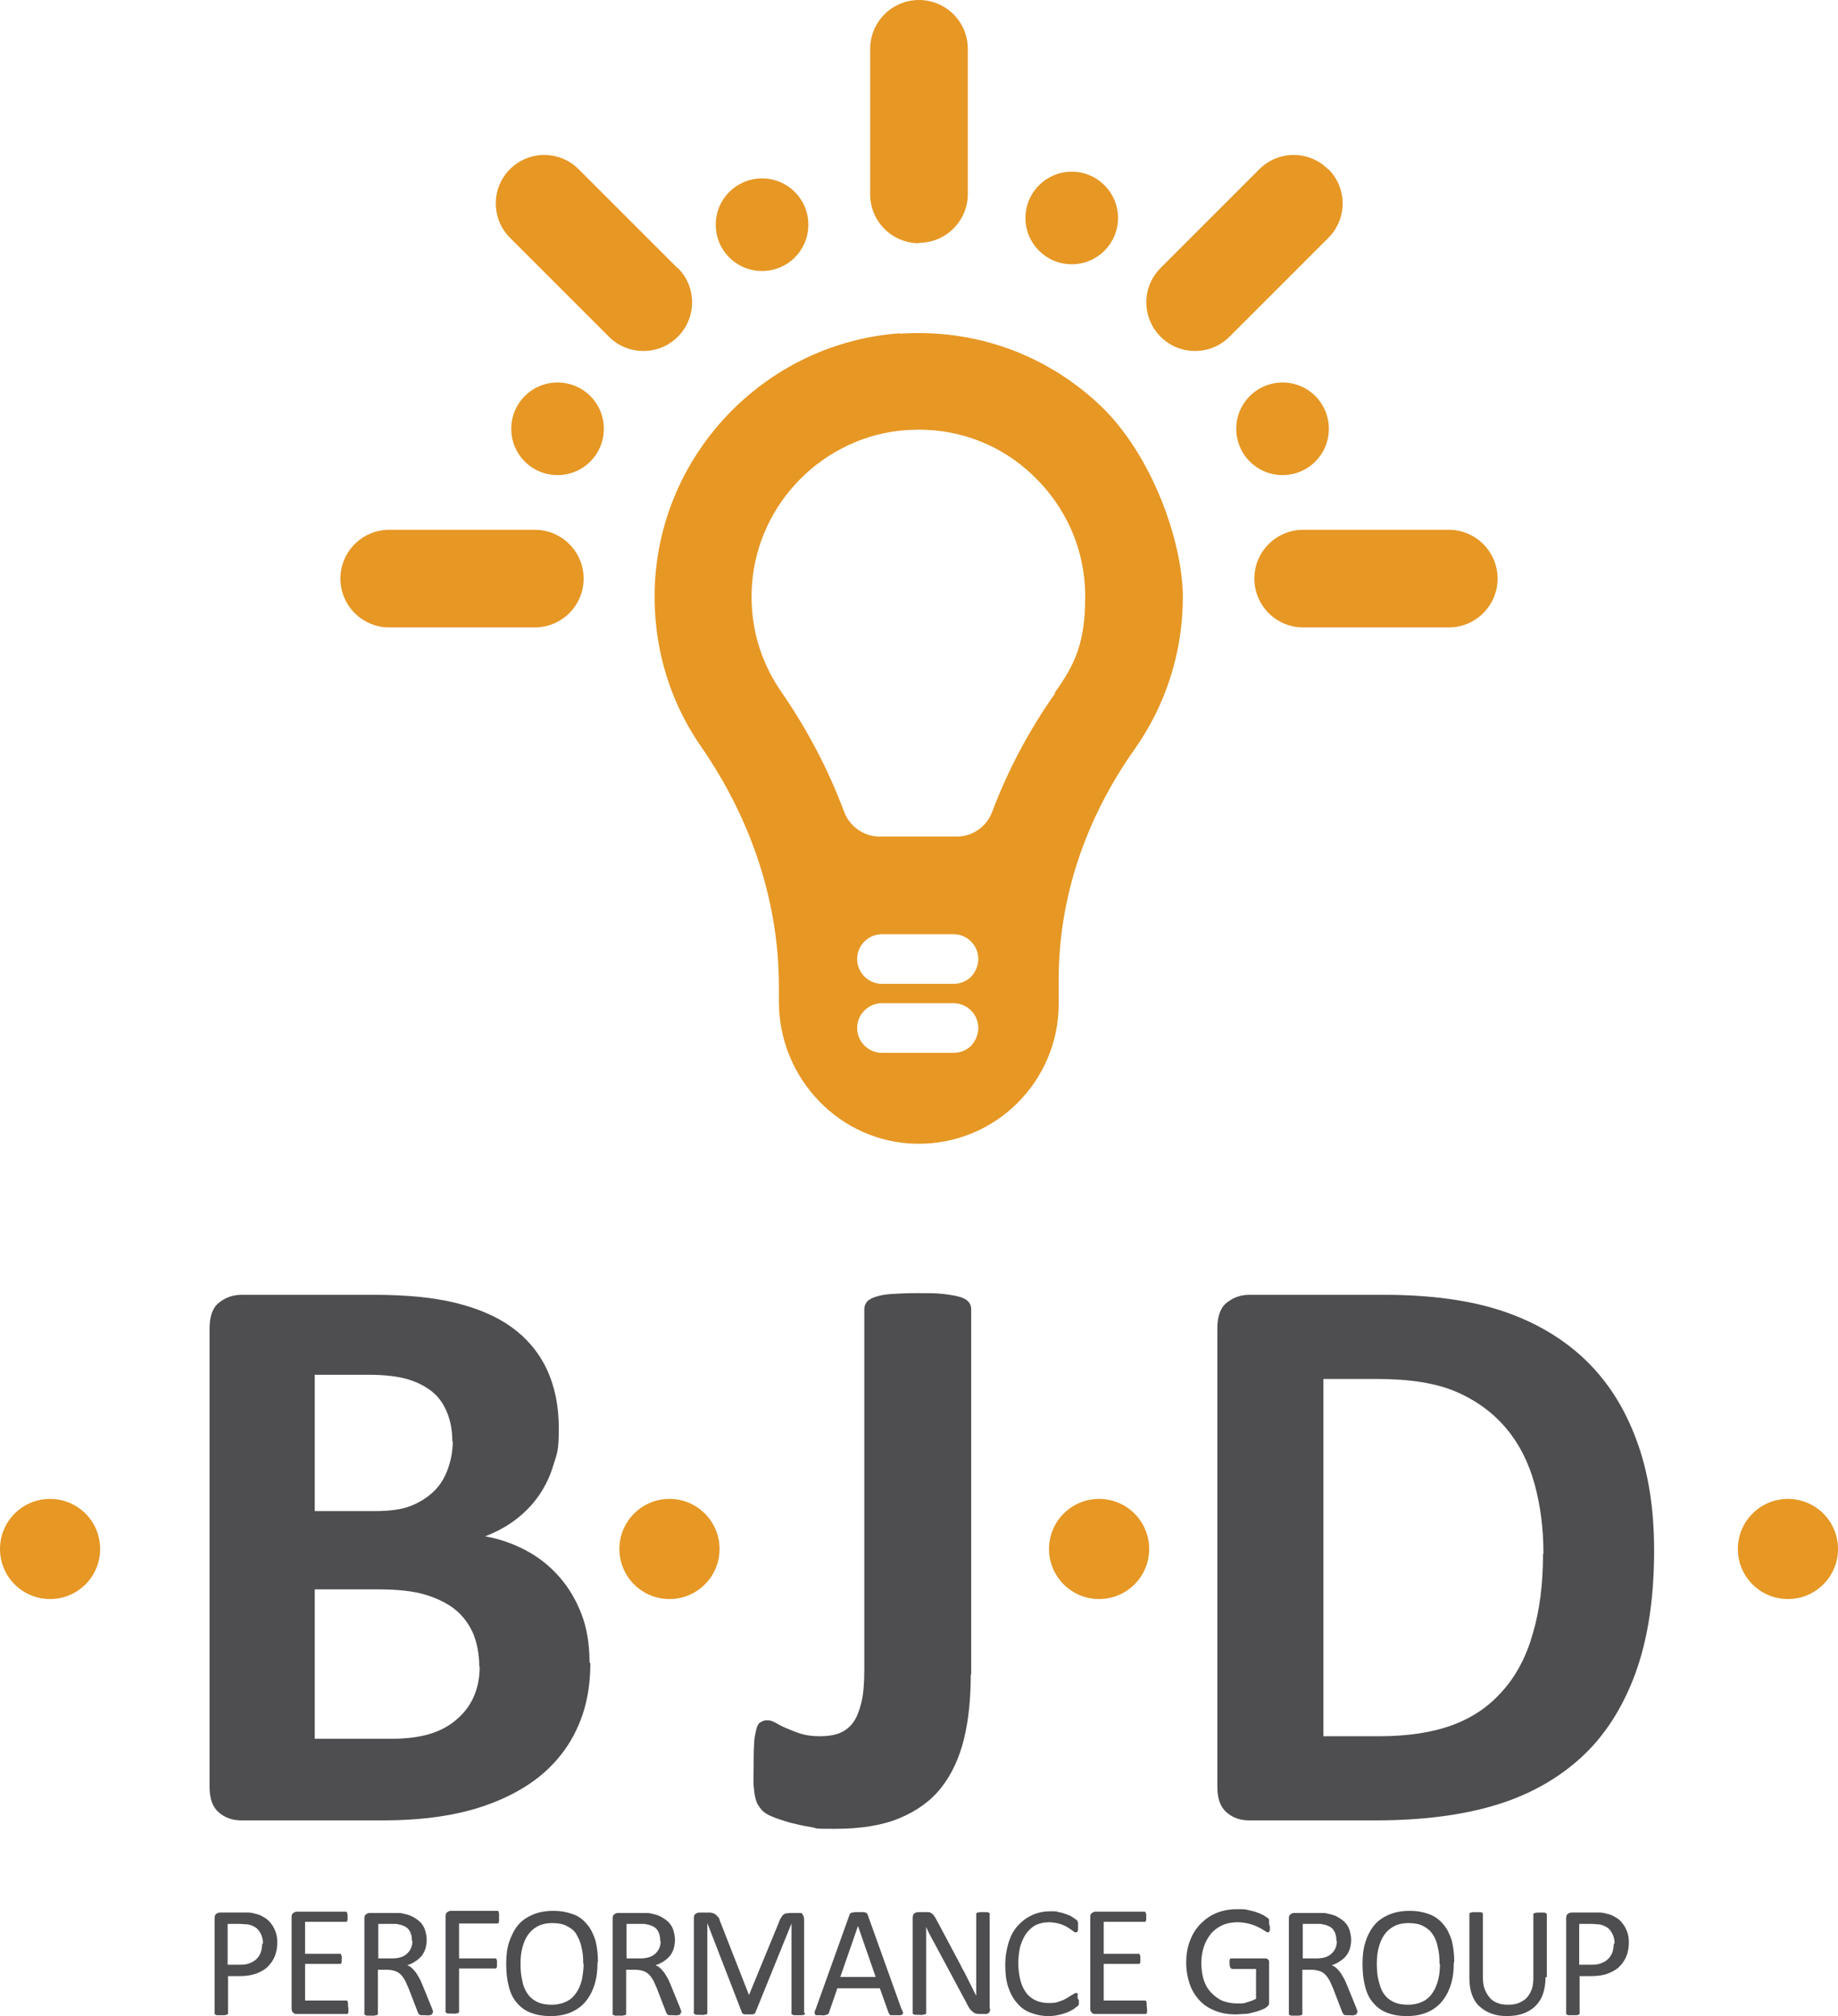
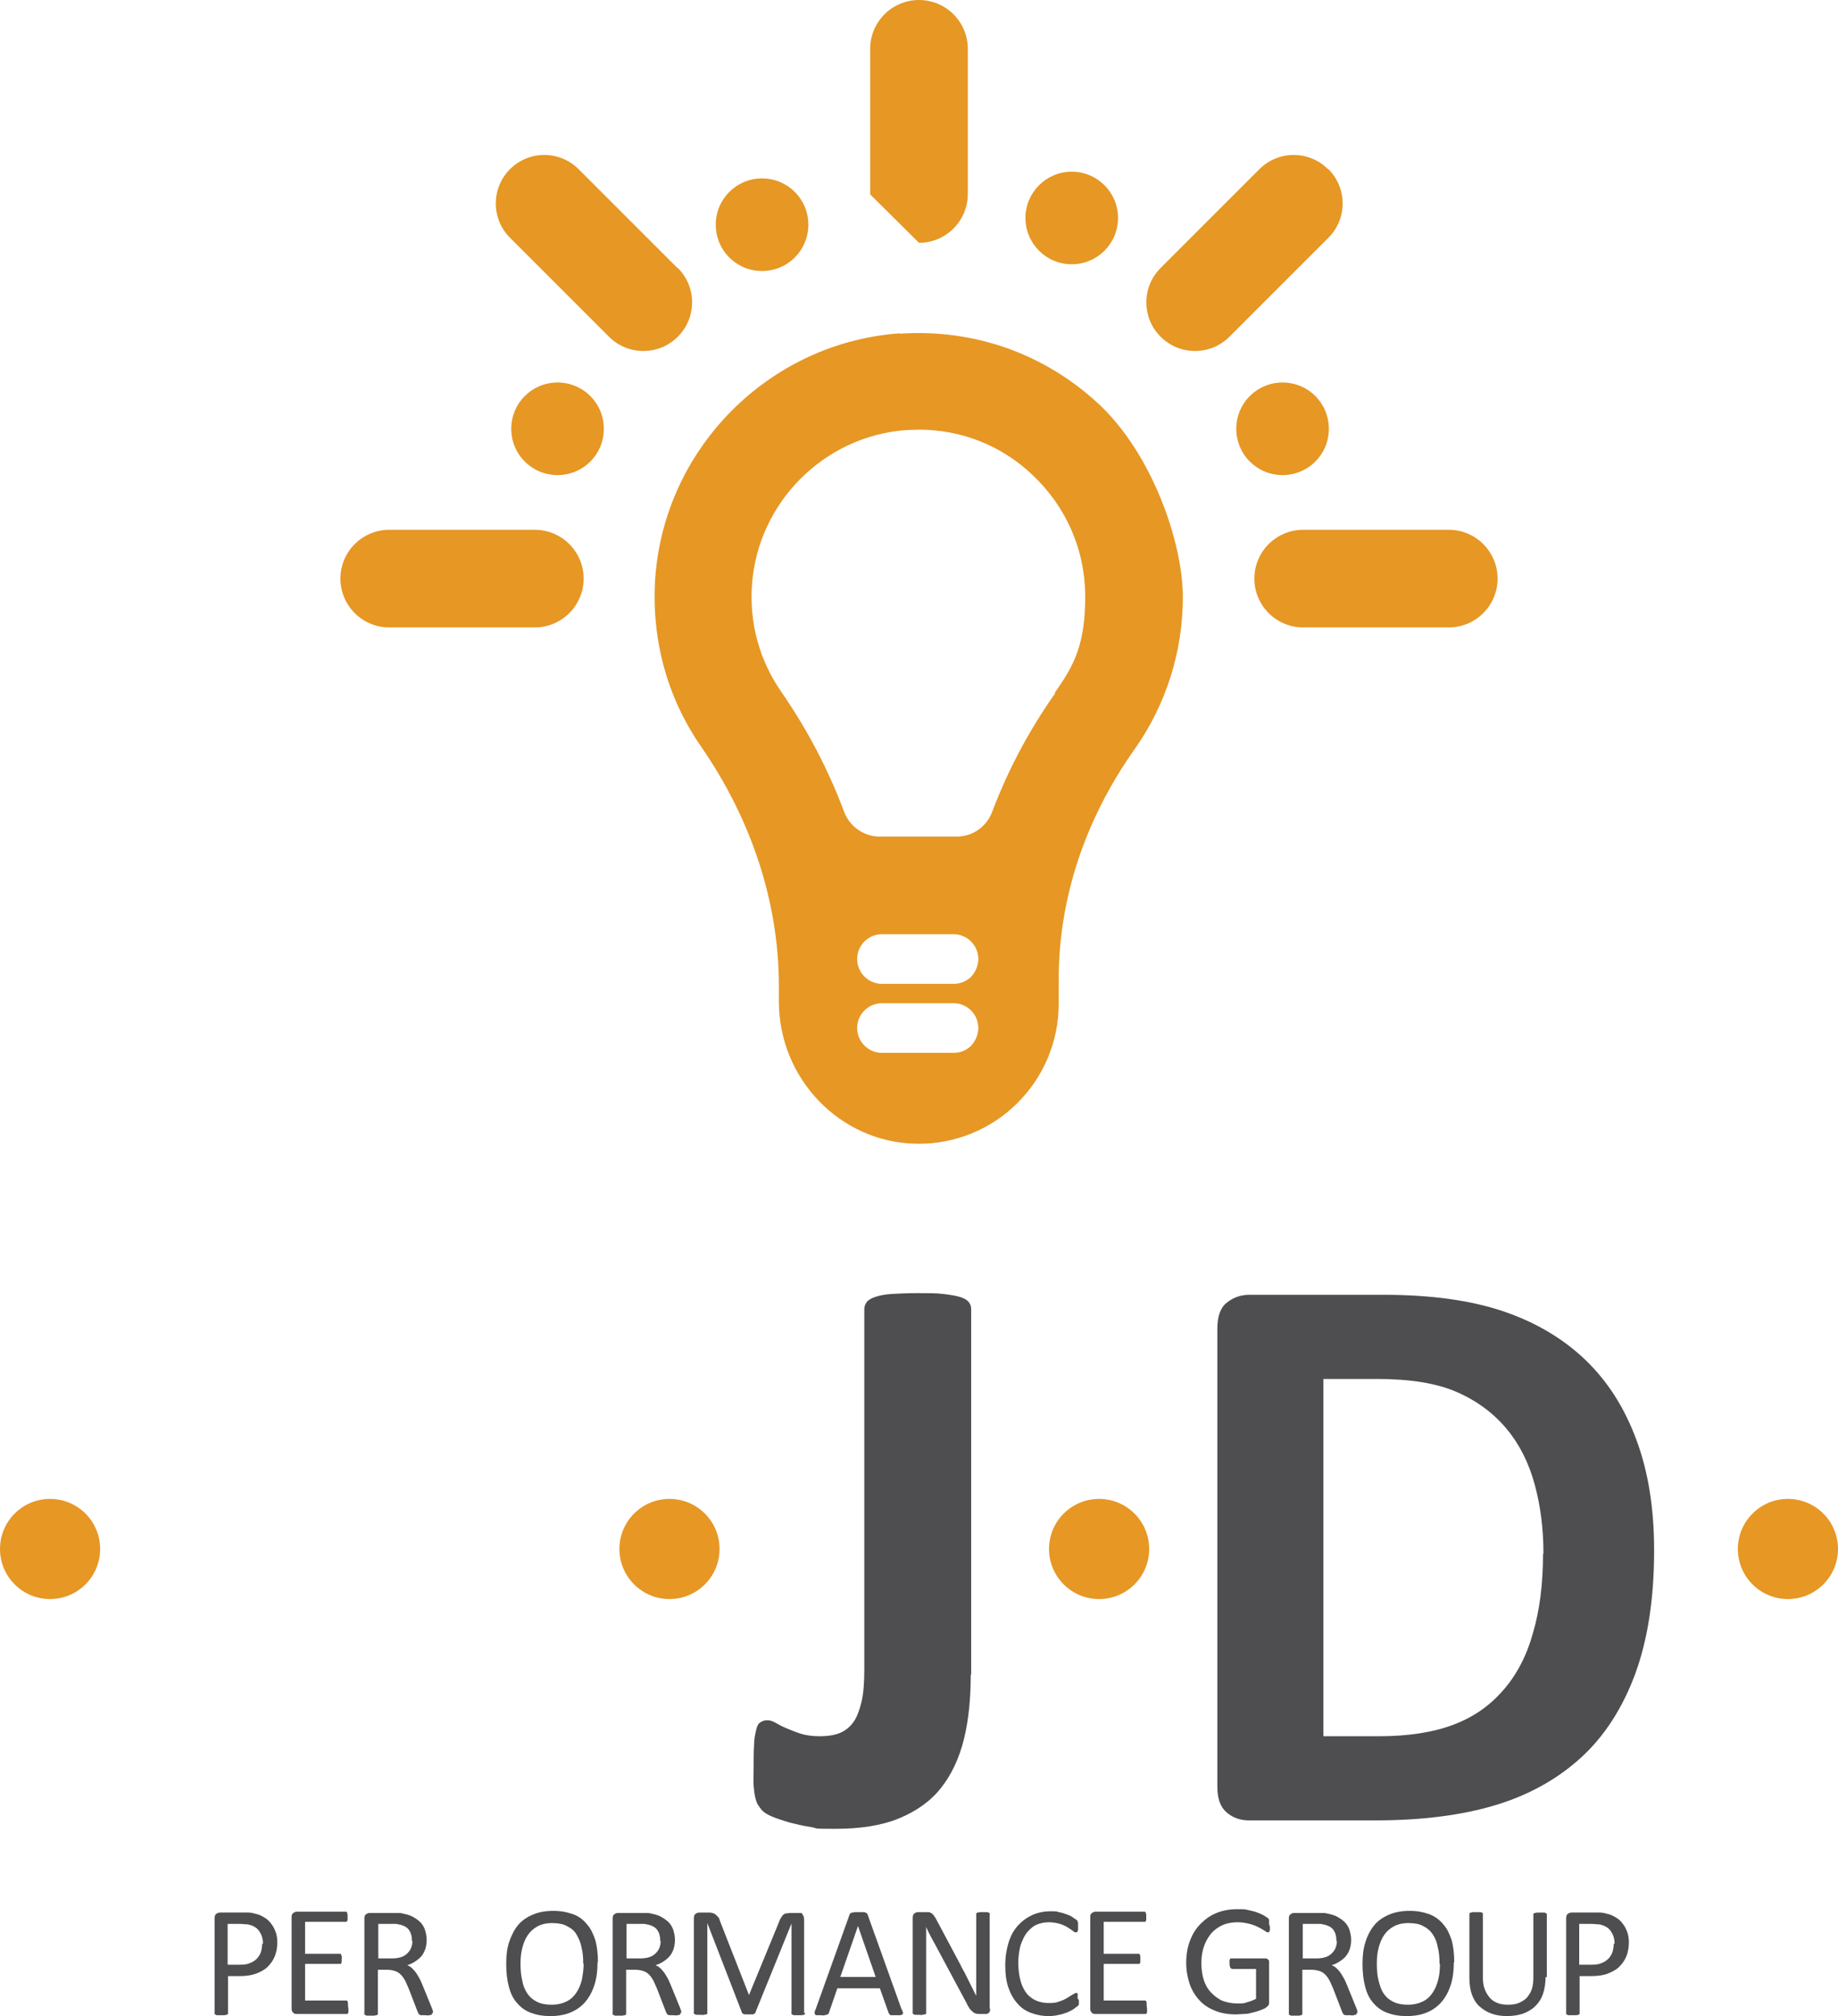
<svg xmlns="http://www.w3.org/2000/svg" id="Layer_1" version="1.1" viewBox="0 0 436.8 479.1">
  <defs>
    <style> .st0 { fill: #e69724; } .st1 { fill: #4e4d50; } </style>
  </defs>
  <g>
-     <path class="st0" d="M218.4,57.7c6.4,0,11.6-5.2,11.6-11.6V11.6c0-6.4-5.2-11.6-11.6-11.6s-11.6,5.2-11.6,11.6v34.6c0,6.4,5.2,11.6,11.6,11.6Z" />
+     <path class="st0" d="M218.4,57.7c6.4,0,11.6-5.2,11.6-11.6V11.6c0-6.4-5.2-11.6-11.6-11.6s-11.6,5.2-11.6,11.6v34.6Z" />
    <path class="st0" d="M344.3,125.9h-34.6c-6.4,0-11.6,5.2-11.6,11.6s5.2,11.6,11.6,11.6h34.6c6.4,0,11.6-5.2,11.6-11.6s-5.2-11.6-11.6-11.6Z" />
    <path class="st0" d="M315.6,40.2c-4.5-4.5-11.8-4.5-16.3,0l-23.5,23.5c-4.5,4.5-4.5,11.8,0,16.3,2.3,2.3,5.2,3.4,8.2,3.4s5.9-1.1,8.2-3.4l23.5-23.5c4.5-4.5,4.5-11.8,0-16.3Z" />
    <path class="st0" d="M161,63.7l-23.5-23.5c-4.5-4.5-11.8-4.5-16.3,0-4.5,4.5-4.5,11.8,0,16.3l23.5,23.5c2.3,2.3,5.2,3.4,8.2,3.4s5.9-1.1,8.2-3.4c4.5-4.5,4.5-11.8,0-16.3Z" />
    <path class="st0" d="M127.1,125.9h-34.6c-6.4,0-11.6,5.2-11.6,11.6s5.2,11.6,11.6,11.6h34.6c6.4,0,11.6-5.2,11.6-11.6s-5.2-11.6-11.6-11.6Z" />
    <path class="st0" d="M213.9,79.2c-31.1,2.2-56.1,27.3-58.2,58.4-.9,14.3,2.8,28.1,10.9,39.8,12.1,17.5,18.5,37.2,18.5,56.9v3.7c0,18.3,14.5,33.5,32.7,33.8,18.6.3,33.8-14.7,33.8-33.3v-5.8c0-19.1,6.2-37.9,18-54.6,7.5-10.6,11.5-23.2,11.5-36.2s-7.3-34.1-20-45.9c-12.9-12-29.7-17.9-47.3-16.7ZM230.8,248.5c-1.1,1.1-2.6,1.7-4.2,1.7h-17c-3.3,0-5.9-2.7-5.9-5.9,0-3.3,2.7-5.9,5.9-5.9h17c3.3,0,5.9,2.7,5.9,5.9,0,1.6-.7,3.1-1.7,4.2ZM230.8,232.1c-1.1,1.1-2.6,1.7-4.2,1.7h-17c-3.3,0-5.9-2.7-5.9-5.9,0-3.3,2.7-5.9,5.9-5.9h17c3.3,0,5.9,2.7,5.9,5.9,0,1.6-.7,3.1-1.7,4.2ZM250.8,164.7c-6.3,8.9-11.3,18.4-15,28.2-1.3,3.5-4.6,5.9-8.4,5.9h-18.4c-3.7,0-7.1-2.4-8.4-5.9-3.7-9.9-8.7-19.5-15-28.6-5.1-7.4-7.5-16.1-6.9-25.2,1.3-19.6,17.1-35.5,36.7-36.9,1,0,1.9-.1,2.9-.1,10.1,0,19.6,3.7,27,10.7,8.1,7.6,12.6,17.9,12.6,29s-2.5,16.2-7.3,22.9Z" />
    <path class="st0" d="M132.5,90.9c-6.1,0-11,4.9-11,11s4.9,11,11,11,11-4.9,11-11-4.9-11-11-11Z" />
    <path class="st0" d="M181.1,64.4c6.1,0,11-4.9,11-11s-4.9-11-11-11-11,4.9-11,11,4.9,11,11,11Z" />
    <path class="st0" d="M315.8,101.9c0-6.1-4.9-11-11-11s-11,4.9-11,11,4.9,11,11,11,11-4.9,11-11Z" />
    <circle class="st0" cx="254.7" cy="51.8" r="11" />
  </g>
  <g>
    <circle class="st0" cx="11.9" cy="368.1" r="11.9" />
    <circle class="st0" cx="159.1" cy="368.1" r="11.9" />
    <circle class="st0" cx="261.2" cy="368.1" r="11.9" />
    <circle class="st0" cx="424.9" cy="368.1" r="11.9" />
    <g>
-       <path class="st1" d="M140.3,395.2c0,4.4-.6,8.5-1.8,12.1-1.2,3.6-2.9,6.8-5.1,9.6s-4.7,5.1-7.7,7.1-6.3,3.6-9.9,4.9-7.4,2.2-11.5,2.8c-4.1.6-8.6.9-13.7.9h-33.2c-2.1,0-3.9-.6-5.4-1.9s-2.2-3.3-2.2-6.1v-108.9c0-2.8.7-4.9,2.2-6.1s3.2-1.9,5.4-1.9h31.4c7.7,0,14.1.6,19.4,1.9s9.8,3.2,13.4,5.8,6.4,5.9,8.3,9.9c1.9,4,2.9,8.7,2.9,14.1s-.4,5.9-1.2,8.5c-.8,2.7-1.9,5.1-3.4,7.3s-3.3,4.1-5.5,5.8-4.6,3-7.4,4.1c3.5.6,6.8,1.8,9.8,3.4,3,1.6,5.6,3.7,7.8,6.2s4,5.5,5.3,8.9c1.3,3.4,1.9,7.2,1.9,11.5ZM107.5,342.6c0-2.5-.4-4.8-1.2-6.8-.8-2-1.9-3.7-3.5-5s-3.5-2.3-5.8-3-5.5-1.1-9.4-1.1h-12.8v32.4h14.2c3.7,0,6.6-.4,8.8-1.3s4-2.1,5.5-3.6,2.5-3.3,3.2-5.3c.7-2,1.1-4.2,1.1-6.4ZM113.9,396.1c0-2.9-.5-5.5-1.4-7.8-1-2.3-2.4-4.2-4.2-5.7s-4.2-2.7-7.1-3.6-6.7-1.3-11.3-1.3h-15.1v35.5h18.3c3.5,0,6.5-.4,8.9-1.1s4.5-1.8,6.3-3.3,3.2-3.2,4.2-5.4,1.5-4.6,1.5-7.4Z" />
      <path class="st1" d="M230.7,397.9c0,5.7-.5,10.8-1.6,15.3-1.1,4.5-2.9,8.4-5.4,11.6s-5.9,5.6-10,7.3c-4.1,1.7-9.2,2.5-15.2,2.5s-3.8-.1-5.7-.4-3.6-.7-5.2-1.1c-1.6-.5-2.9-.9-4.1-1.4s-1.9-1-2.3-1.4-.7-.9-1-1.3-.5-1-.7-1.8-.3-1.7-.4-2.8,0-2.5,0-4.2,0-4,.1-5.5c0-1.5.3-2.7.5-3.6.2-.9.5-1.5,1-1.8s.9-.5,1.6-.5,1.3.2,2,.6,1.6.9,2.6,1.3,2.1.9,3.4,1.3,2.8.6,4.5.6,3.3-.2,4.6-.7,2.4-1.3,3.3-2.5,1.5-2.8,2-4.8c.5-2,.7-4.6.7-7.7v-85.8c0-.6.2-1.2.6-1.7s1.1-.9,2-1.2,2.2-.6,3.9-.7,3.7-.2,6.2-.2,4.5,0,6.1.2,2.9.4,3.9.7,1.7.7,2.1,1.2.6,1,.6,1.7v86.9Z" />
      <path class="st1" d="M393.1,368.4c0,11.5-1.5,21.2-4.5,29.4-3,8.1-7.3,14.8-12.9,19.9-5.6,5.1-12.4,8.9-20.4,11.3-8,2.4-17.5,3.6-28.6,3.6h-29.8c-2.1,0-3.9-.6-5.4-1.9s-2.2-3.3-2.2-6.1v-108.9c0-2.8.7-4.9,2.2-6.1s3.2-1.9,5.4-1.9h32c11.1,0,20.6,1.3,28.3,3.9s14.3,6.5,19.6,11.6c5.3,5.1,9.3,11.4,12.1,19,2.8,7.5,4.2,16.2,4.2,26.2ZM366.8,369.2c0-5.9-.7-11.4-2.1-16.5-1.4-5.1-3.6-9.5-6.7-13.2-3.1-3.7-7-6.6-11.8-8.7-4.8-2.1-11.1-3.1-18.9-3.1h-12.8v84.9h13.2c6.9,0,12.8-.9,17.6-2.7s8.7-4.5,11.9-8.2c3.2-3.6,5.6-8.2,7.1-13.6,1.6-5.4,2.4-11.7,2.4-18.9Z" />
      <path class="st1" d="M65.9,461.6c0,1.2-.2,2.3-.6,3.3s-1,1.8-1.7,2.5c-.7.7-1.7,1.2-2.7,1.6-1.1.4-2.4.6-3.9.6h-2.8v8.7c0,.1,0,.2,0,.3,0,0-.1.1-.3.2-.1,0-.3,0-.5.1-.2,0-.5,0-.8,0s-.6,0-.8,0c-.2,0-.4,0-.5-.1s-.2-.1-.3-.2,0-.2,0-.3v-22.4c0-.5.1-.9.4-1.1.3-.2.6-.3.9-.3h5.2c.5,0,1,0,1.5,0,.5,0,1.1.1,1.7.3.7.1,1.3.4,2,.8.7.4,1.3.9,1.7,1.5.5.6.8,1.2,1.1,2,.3.8.4,1.6.4,2.5ZM62.5,461.9c0-1-.2-1.8-.6-2.5-.4-.7-.8-1.2-1.4-1.5-.5-.3-1.1-.5-1.7-.6-.6,0-1.1-.1-1.7-.1h-3v9.7h2.9c1,0,1.8-.1,2.4-.4.6-.2,1.2-.6,1.6-1s.8-1,1-1.6c.2-.6.3-1.3.3-2Z" />
      <path class="st1" d="M82.8,477.4c0,.2,0,.4,0,.6,0,.2,0,.3-.1.4,0,.1-.1.2-.2.2,0,0-.2,0-.3,0h-11.7c-.3,0-.6,0-.8-.3-.3-.2-.4-.5-.4-1v-21.7c0-.5.1-.8.4-1,.3-.2.5-.3.8-.3h11.5c0,0,.2,0,.3,0,0,0,.1.1.2.2,0,.1,0,.3.1.4,0,.2,0,.4,0,.6s0,.4,0,.6c0,.2,0,.3-.1.4s-.1.2-.2.2c0,0-.2,0-.3,0h-9.5v7.6h8.1c0,0,.2,0,.3,0,0,0,.2.1.2.2,0,.1,0,.2.1.4s0,.4,0,.6,0,.4,0,.6,0,.3-.1.4c0,.1-.1.2-.2.2,0,0-.2,0-.3,0h-8.1v8.7h9.6c0,0,.2,0,.3,0,0,0,.2.1.2.2s.1.2.1.4c0,.2,0,.4,0,.6Z" />
      <path class="st1" d="M102.7,478.3c0,.1,0,.2,0,.3s-.1.1-.2.2-.3,0-.5.1-.5,0-.9,0-.6,0-.8,0c-.2,0-.4,0-.5-.1-.1,0-.2-.1-.3-.2,0-.1-.1-.2-.2-.4l-2.2-5.7c-.3-.6-.5-1.2-.8-1.8-.3-.5-.6-1-1-1.4-.4-.4-.8-.7-1.4-.9s-1.2-.3-1.9-.3h-2.2v10.3c0,.1,0,.2,0,.3,0,0-.1.1-.3.2-.1,0-.3,0-.5.1-.2,0-.5,0-.8,0s-.6,0-.8,0c-.2,0-.4,0-.5-.1s-.2-.1-.3-.2,0-.2,0-.3v-22.5c0-.5.1-.8.4-1,.3-.2.5-.3.8-.3h5.2c.6,0,1.1,0,1.5,0,.4,0,.8,0,1.1.1.9.2,1.8.4,2.5.8.7.4,1.3.8,1.8,1.3s.9,1.2,1.1,1.8c.2.7.4,1.5.4,2.3s-.1,1.5-.3,2.2c-.2.6-.5,1.2-.9,1.7s-.9.9-1.5,1.3c-.6.4-1.2.7-1.9.9.4.2.8.4,1.1.7s.6.6.9,1c.3.4.5.8.8,1.3s.5,1,.8,1.7l2.2,5.4c.2.5.3.8.3.9s0,.3,0,.4ZM97.9,461.2c0-1-.2-1.8-.6-2.4-.4-.7-1.1-1.1-2.1-1.4-.3,0-.7-.2-1.1-.2-.4,0-.9,0-1.5,0h-2.7v8.2h3.2c.8,0,1.6-.1,2.2-.3.6-.2,1.1-.5,1.5-.9s.7-.8.9-1.3c.2-.5.3-1,.3-1.6Z" />
-       <path class="st1" d="M118.6,455.9c0,.2,0,.4,0,.6,0,.2,0,.3-.1.4s-.1.2-.2.2c0,0-.2,0-.3,0h-8.9v8.3h8.4c0,0,.2,0,.3,0,0,0,.2.1.2.2,0,.1.1.2.1.4,0,.2,0,.4,0,.6s0,.4,0,.6c0,.2,0,.3-.1.4s-.1.2-.2.2c0,0-.2,0-.3,0h-8.4v10.1c0,0,0,.2,0,.3s-.1.1-.3.2-.3,0-.5.1-.5,0-.8,0-.6,0-.8,0-.4,0-.5-.1-.2-.1-.3-.2,0-.2,0-.3v-22.5c0-.5.1-.8.4-1,.3-.2.5-.3.8-.3h10.9c0,0,.2,0,.3,0,0,0,.2.1.2.2,0,.1.1.3.1.4s0,.4,0,.6Z" />
      <path class="st1" d="M142,466.3c0,2-.2,3.7-.7,5.3s-1.2,2.9-2.1,4c-.9,1.1-2.1,2-3.5,2.6s-3,.9-4.9.9-3.4-.3-4.7-.8c-1.3-.5-2.4-1.3-3.3-2.4-.9-1-1.5-2.3-1.9-3.9-.4-1.5-.6-3.3-.6-5.3s.2-3.7.7-5.2,1.2-2.9,2.1-4,2.1-1.9,3.5-2.5,3-.9,4.9-.9,3.3.3,4.7.8,2.4,1.3,3.3,2.4c.9,1,1.5,2.3,2,3.8.4,1.5.6,3.3.6,5.2ZM138.6,466.6c0-1.4-.1-2.7-.4-3.8-.2-1.2-.7-2.2-1.2-3.1s-1.3-1.5-2.3-2c-.9-.5-2.1-.7-3.5-.7s-2.6.3-3.5.8-1.7,1.2-2.3,2.1c-.6.9-1,1.9-1.3,3.1-.3,1.2-.4,2.4-.4,3.7s.1,2.7.4,3.9c.2,1.2.6,2.2,1.2,3.1s1.3,1.5,2.3,2,2.1.7,3.5.7,2.6-.3,3.6-.8,1.7-1.2,2.3-2.1c.6-.9,1-1.9,1.3-3.1.2-1.2.4-2.4.4-3.7Z" />
      <path class="st1" d="M161.7,478.3c0,.1,0,.2,0,.3s-.1.1-.2.2-.3,0-.5.1-.5,0-.9,0-.6,0-.8,0c-.2,0-.4,0-.5-.1-.1,0-.2-.1-.3-.2,0-.1-.1-.2-.2-.4l-2.2-5.7c-.3-.6-.5-1.2-.8-1.8-.3-.5-.6-1-1-1.4-.4-.4-.8-.7-1.4-.9s-1.2-.3-1.9-.3h-2.2v10.3c0,.1,0,.2,0,.3,0,0-.1.1-.3.2-.1,0-.3,0-.5.1-.2,0-.5,0-.8,0s-.6,0-.8,0c-.2,0-.4,0-.5-.1s-.2-.1-.3-.2,0-.2,0-.3v-22.5c0-.5.1-.8.4-1,.3-.2.5-.3.8-.3h5.2c.6,0,1.1,0,1.5,0,.4,0,.8,0,1.1.1.9.2,1.8.4,2.5.8.7.4,1.3.8,1.8,1.3s.9,1.2,1.1,1.8c.2.7.4,1.5.4,2.3s-.1,1.5-.3,2.2c-.2.6-.5,1.2-.9,1.7s-.9.9-1.5,1.3c-.6.4-1.2.7-1.9.9.4.2.8.4,1.1.7s.6.6.9,1c.3.4.5.8.8,1.3s.5,1,.8,1.7l2.2,5.4c.2.5.3.8.3.9s0,.3,0,.4ZM156.9,461.2c0-1-.2-1.8-.6-2.4-.4-.7-1.1-1.1-2.1-1.4-.3,0-.7-.2-1.1-.2-.4,0-.9,0-1.5,0h-2.7v8.2h3.2c.8,0,1.6-.1,2.2-.3.6-.2,1.1-.5,1.5-.9s.7-.8.9-1.3c.2-.5.3-1,.3-1.6Z" />
      <path class="st1" d="M191.3,478.3c0,.1,0,.2,0,.3s-.1.1-.3.2-.3,0-.5.1c-.2,0-.5,0-.8,0s-.5,0-.8,0c-.2,0-.4,0-.5-.1s-.2-.1-.3-.2,0-.2,0-.3v-21.2h0l-8.6,21.2c0,0,0,.2-.2.2,0,0-.2.1-.3.2-.1,0-.3,0-.5,0-.2,0-.4,0-.6,0s-.5,0-.7,0-.3,0-.5-.1-.2,0-.3-.2c0,0-.1-.1-.1-.2l-8.2-21.2h0v21.2c0,.1,0,.2,0,.3s-.1.1-.3.2-.3,0-.5.1-.5,0-.8,0-.6,0-.8,0-.4,0-.5-.1-.2-.1-.3-.2,0-.2,0-.3v-22.3c0-.5.1-.9.4-1.1.3-.2.6-.3.9-.3h2c.4,0,.8,0,1.1.1s.6.2.8.4c.2.2.4.4.6.6s.3.5.4.9l6.9,17.6h0l7.2-17.5c.1-.4.3-.7.5-1,.2-.3.3-.5.5-.6.2-.2.4-.3.7-.3s.5-.1.8-.1h2.1c.2,0,.4,0,.5,0,.2,0,.3.1.4.3s.2.3.3.5c0,.2.1.4.1.7v22.3Z" />
      <path class="st1" d="M214.4,477.6c0,.3.2.5.2.7,0,.2,0,.3-.1.4,0,0-.3.1-.5.2-.2,0-.5,0-.9,0s-.7,0-.9,0c-.2,0-.4,0-.5,0s-.2-.1-.3-.2c0,0-.1-.2-.2-.3l-2.1-5.9h-10.1l-2,5.8c0,.1,0,.2-.2.3,0,0-.2.2-.3.2-.1,0-.3,0-.5.1s-.5,0-.9,0-.7,0-.9,0c-.2,0-.4,0-.5-.2,0,0-.1-.2-.1-.4,0-.2,0-.4.2-.7l8.1-22.6c0-.1.1-.3.2-.3s.2-.2.4-.2c.2,0,.4,0,.6-.1.2,0,.6,0,.9,0s.7,0,1,0c.3,0,.5,0,.6.1.2,0,.3.1.4.2,0,0,.2.2.2.3l8.1,22.6ZM203.9,457.7h0l-4.2,12.1h8.4l-4.2-12.1Z" />
      <path class="st1" d="M235.3,477.4c0,.2,0,.5-.1.6,0,.2-.2.3-.3.4-.1.1-.3.2-.5.2-.2,0-.3,0-.5,0h-1.1c-.3,0-.6,0-.9-.1s-.5-.2-.7-.4-.5-.4-.7-.7-.5-.7-.7-1.2l-7.4-13.8c-.4-.7-.8-1.5-1.2-2.2-.4-.8-.8-1.5-1.1-2.3h0c0,.9,0,1.8,0,2.8,0,.9,0,1.9,0,2.8v14.7c0,0,0,.2,0,.3s-.1.1-.3.2c-.1,0-.3,0-.5.1s-.5,0-.8,0-.6,0-.8,0-.4,0-.5-.1c-.1,0-.2-.1-.3-.2,0,0,0-.2,0-.3v-22.4c0-.5.1-.9.4-1.1.3-.2.6-.3.9-.3h1.6c.4,0,.7,0,.9,0,.3,0,.5.2.7.3.2.1.4.3.6.6s.4.6.6,1l5.7,10.7c.3.7.7,1.3,1,1.9.3.6.6,1.2.9,1.8.3.6.6,1.2.9,1.8.3.6.6,1.2.9,1.8h0c0-1,0-2,0-3.1,0-1.1,0-2.1,0-3.1v-13.2c0,0,0-.2,0-.2,0,0,.1-.1.3-.2.1,0,.3,0,.5-.1.2,0,.5,0,.8,0s.5,0,.8,0c.2,0,.4,0,.5.1.1,0,.2.1.3.2s0,.2,0,.2v22.4Z" />
      <path class="st1" d="M256.4,475.3c0,.2,0,.4,0,.5,0,.2,0,.3,0,.4,0,.1,0,.2-.1.3,0,0-.1.2-.3.3s-.4.3-.8.6c-.4.3-.9.5-1.5.8-.6.2-1.3.5-2,.6-.8.2-1.6.3-2.5.3-1.6,0-3-.3-4.3-.8s-2.4-1.3-3.2-2.3c-.9-1-1.6-2.3-2.1-3.8-.5-1.5-.7-3.2-.7-5.2s.3-3.8.8-5.4,1.2-2.9,2.2-4,2.1-1.9,3.4-2.5,2.8-.9,4.3-.9,1.4,0,2,.2c.7.1,1.3.3,1.8.5.6.2,1.1.4,1.5.7.4.3.7.5.9.6.2.2.3.3.3.4,0,0,0,.2.1.3,0,.1,0,.3,0,.4,0,.2,0,.4,0,.6s0,.5,0,.6c0,.2,0,.3-.1.4,0,.1-.1.2-.2.3,0,0-.2,0-.3,0-.2,0-.4-.1-.7-.4-.3-.2-.7-.5-1.2-.8-.5-.3-1.1-.6-1.8-.8-.7-.2-1.6-.4-2.6-.4s-2.1.2-3,.6c-.9.4-1.6,1.1-2.3,1.9-.6.8-1.1,1.9-1.5,3.1-.3,1.2-.5,2.6-.5,4.1s.2,2.9.5,4.1c.3,1.2.8,2.2,1.4,3,.6.8,1.4,1.4,2.3,1.8s1.9.6,3.1.6,1.8-.1,2.5-.4c.7-.2,1.3-.5,1.8-.8s.9-.6,1.3-.8.6-.4.8-.4.2,0,.2,0,.1.1.2.2,0,.3,0,.4c0,.2,0,.4,0,.7Z" />
      <path class="st1" d="M272.6,477.4c0,.2,0,.4,0,.6,0,.2,0,.3-.1.4,0,.1-.1.2-.2.2s-.2,0-.3,0h-11.7c-.3,0-.6,0-.8-.3-.3-.2-.4-.5-.4-1v-21.7c0-.5.1-.8.4-1,.3-.2.5-.3.8-.3h11.5c0,0,.2,0,.3,0,0,0,.1.1.2.2,0,.1,0,.3.1.4,0,.2,0,.4,0,.6s0,.4,0,.6c0,.2,0,.3-.1.4,0,.1-.1.2-.2.2,0,0-.2,0-.3,0h-9.5v7.6h8.1c0,0,.2,0,.3,0,0,0,.2.1.2.2,0,.1,0,.2.1.4,0,.2,0,.4,0,.6s0,.4,0,.6c0,.2,0,.3-.1.4,0,.1-.1.2-.2.2,0,0-.2,0-.3,0h-8.1v8.7h9.6c.1,0,.2,0,.3,0,0,0,.2.1.2.2,0,.1.1.2.1.4,0,.2,0,.4,0,.6Z" />
      <path class="st1" d="M301.8,457.8c0,.2,0,.4,0,.6,0,.2,0,.3-.1.5,0,.1-.1.2-.2.3,0,0-.2,0-.2,0-.2,0-.4-.1-.8-.4-.3-.2-.8-.5-1.4-.8-.6-.3-1.3-.6-2.1-.8s-1.8-.4-2.9-.4-2.5.2-3.6.7c-1.1.5-2,1.2-2.7,2-.7.9-1.3,1.9-1.7,3.1-.4,1.2-.6,2.5-.6,3.9s.2,2.9.6,4.1c.4,1.2,1,2.2,1.8,3,.8.8,1.7,1.5,2.7,1.9,1.1.4,2.2.6,3.5.6s1.5,0,2.3-.3c.8-.2,1.5-.5,2.1-.8v-7.1h-5.6c-.2,0-.4-.1-.5-.3s-.2-.5-.2-1,0-.4,0-.6c0-.2,0-.3.1-.4,0-.1.1-.2.2-.2s.2,0,.3,0h7.7c.1,0,.3,0,.4,0,.1,0,.3.1.4.2s.2.2.3.4c0,.2,0,.4,0,.6v9.2c0,.3,0,.6-.2.8s-.4.4-.7.6c-.4.2-.8.4-1.4.6-.6.2-1.2.4-1.8.5-.6.2-1.2.3-1.9.3-.6,0-1.2.1-1.9.1-1.9,0-3.6-.3-5-.9-1.5-.6-2.7-1.4-3.7-2.5-1-1.1-1.8-2.4-2.3-3.9-.5-1.5-.8-3.2-.8-5s.3-3.7.9-5.2c.6-1.6,1.4-2.9,2.5-4,1.1-1.1,2.3-2,3.8-2.6,1.5-.6,3.1-.9,4.9-.9s1.8,0,2.6.2c.8.2,1.5.3,2.2.6.6.2,1.2.5,1.6.7.4.3.7.5.9.6s.3.4.3.6c0,.2,0,.5,0,.9Z" />
      <path class="st1" d="M322.4,478.3c0,.1,0,.2,0,.3s-.1.1-.2.2c-.1,0-.3,0-.5.1s-.5,0-.9,0-.6,0-.8,0c-.2,0-.4,0-.5-.1-.1,0-.2-.1-.3-.2,0-.1-.1-.2-.2-.4l-2.2-5.7c-.3-.6-.5-1.2-.8-1.8-.3-.5-.6-1-1-1.4-.4-.4-.8-.7-1.4-.9s-1.2-.3-1.9-.3h-2.2v10.3c0,.1,0,.2,0,.3,0,0-.1.1-.3.2s-.3,0-.5.1c-.2,0-.5,0-.8,0s-.6,0-.8,0c-.2,0-.4,0-.5-.1-.1,0-.2-.1-.3-.2,0,0,0-.2,0-.3v-22.5c0-.5.1-.8.4-1,.3-.2.5-.3.8-.3h5.2c.6,0,1.1,0,1.5,0,.4,0,.8,0,1.1.1.9.2,1.8.4,2.5.8.7.4,1.3.8,1.8,1.3s.9,1.2,1.1,1.8c.2.7.4,1.5.4,2.3s-.1,1.5-.3,2.2c-.2.6-.5,1.2-.9,1.7s-.9.9-1.5,1.3c-.6.4-1.2.7-1.9.9.4.2.8.4,1.1.7.3.3.6.6.9,1,.3.4.5.8.8,1.3.3.5.5,1,.8,1.7l2.2,5.4c.2.5.3.8.3.9,0,.2,0,.3,0,.4ZM317.6,461.2c0-1-.2-1.8-.6-2.4-.4-.7-1.1-1.1-2.1-1.4-.3,0-.7-.2-1.1-.2-.4,0-.9,0-1.5,0h-2.7v8.2h3.2c.8,0,1.6-.1,2.2-.3.6-.2,1.1-.5,1.5-.9s.7-.8.9-1.3c.2-.5.3-1,.3-1.6Z" />
      <path class="st1" d="M345.5,466.3c0,2-.2,3.7-.7,5.3-.5,1.6-1.2,2.9-2.1,4-.9,1.1-2.1,2-3.5,2.6s-3,.9-4.9.9-3.4-.3-4.7-.8c-1.3-.5-2.4-1.3-3.3-2.4-.9-1-1.5-2.3-1.9-3.9-.4-1.5-.6-3.3-.6-5.3s.2-3.7.7-5.2c.5-1.6,1.2-2.9,2.1-4,.9-1.1,2.1-1.9,3.5-2.5s3-.9,4.9-.9,3.3.3,4.7.8c1.3.5,2.4,1.3,3.3,2.4.9,1,1.5,2.3,2,3.8.4,1.5.6,3.3.6,5.2ZM342.1,466.6c0-1.4-.1-2.7-.4-3.8-.2-1.2-.6-2.2-1.2-3.1s-1.3-1.5-2.3-2c-.9-.5-2.1-.7-3.5-.7s-2.6.3-3.5.8-1.7,1.2-2.3,2.1-1,1.9-1.3,3.1c-.3,1.2-.4,2.4-.4,3.7s.1,2.7.4,3.9.6,2.2,1.2,3.1,1.3,1.5,2.3,2,2.1.7,3.5.7,2.6-.3,3.6-.8c1-.5,1.7-1.2,2.3-2.1.6-.9,1-1.9,1.3-3.1.3-1.2.4-2.4.4-3.7Z" />
      <path class="st1" d="M367.3,469.8c0,1.5-.2,2.8-.6,4-.4,1.2-1,2.1-1.8,2.9s-1.8,1.4-2.9,1.8c-1.1.4-2.5.6-3.9.6s-2.6-.2-3.7-.6c-1.1-.4-2-1-2.8-1.7s-1.4-1.7-1.8-2.8c-.4-1.1-.6-2.5-.6-3.9v-15.1c0-.1,0-.2,0-.3,0,0,.1-.1.3-.2.1,0,.3,0,.5-.1.2,0,.5,0,.8,0s.6,0,.8,0c.2,0,.4,0,.5.1.1,0,.2.1.3.2,0,0,0,.2,0,.3v14.7c0,1.1.1,2.1.4,2.9.3.8.7,1.5,1.2,2.1s1.1,1,1.9,1.3c.7.3,1.6.4,2.5.4s1.8-.1,2.5-.4c.7-.3,1.4-.7,1.9-1.2.5-.6.9-1.2,1.2-2,.3-.8.4-1.8.4-2.9v-14.8c0-.1,0-.2,0-.3,0,0,.1-.1.3-.2.1,0,.3,0,.5-.1.2,0,.5,0,.8,0s.6,0,.8,0c.2,0,.4,0,.5.1s.2.1.3.2c0,0,0,.2,0,.3v14.8Z" />
      <path class="st1" d="M387.1,461.6c0,1.2-.2,2.3-.6,3.3-.4,1-1,1.8-1.7,2.5-.7.7-1.7,1.2-2.7,1.6s-2.4.6-3.9.6h-2.8v8.7c0,.1,0,.2,0,.3,0,0-.1.1-.3.2s-.3,0-.5.1c-.2,0-.5,0-.8,0s-.6,0-.8,0c-.2,0-.4,0-.5-.1-.1,0-.2-.1-.3-.2,0,0,0-.2,0-.3v-22.4c0-.5.1-.9.4-1.1.3-.2.6-.3.9-.3h5.2c.5,0,1,0,1.5,0s1.1.1,1.7.3c.7.1,1.3.4,2,.8.7.4,1.3.9,1.7,1.5.5.6.8,1.2,1.1,2,.3.8.4,1.6.4,2.5ZM383.7,461.9c0-1-.2-1.8-.6-2.5-.4-.7-.8-1.2-1.4-1.5-.5-.3-1.1-.5-1.7-.6-.6,0-1.1-.1-1.7-.1h-3v9.7h2.9c1,0,1.8-.1,2.4-.4.6-.2,1.2-.6,1.6-1,.4-.4.8-1,1-1.6.2-.6.3-1.3.3-2Z" />
    </g>
  </g>
</svg>